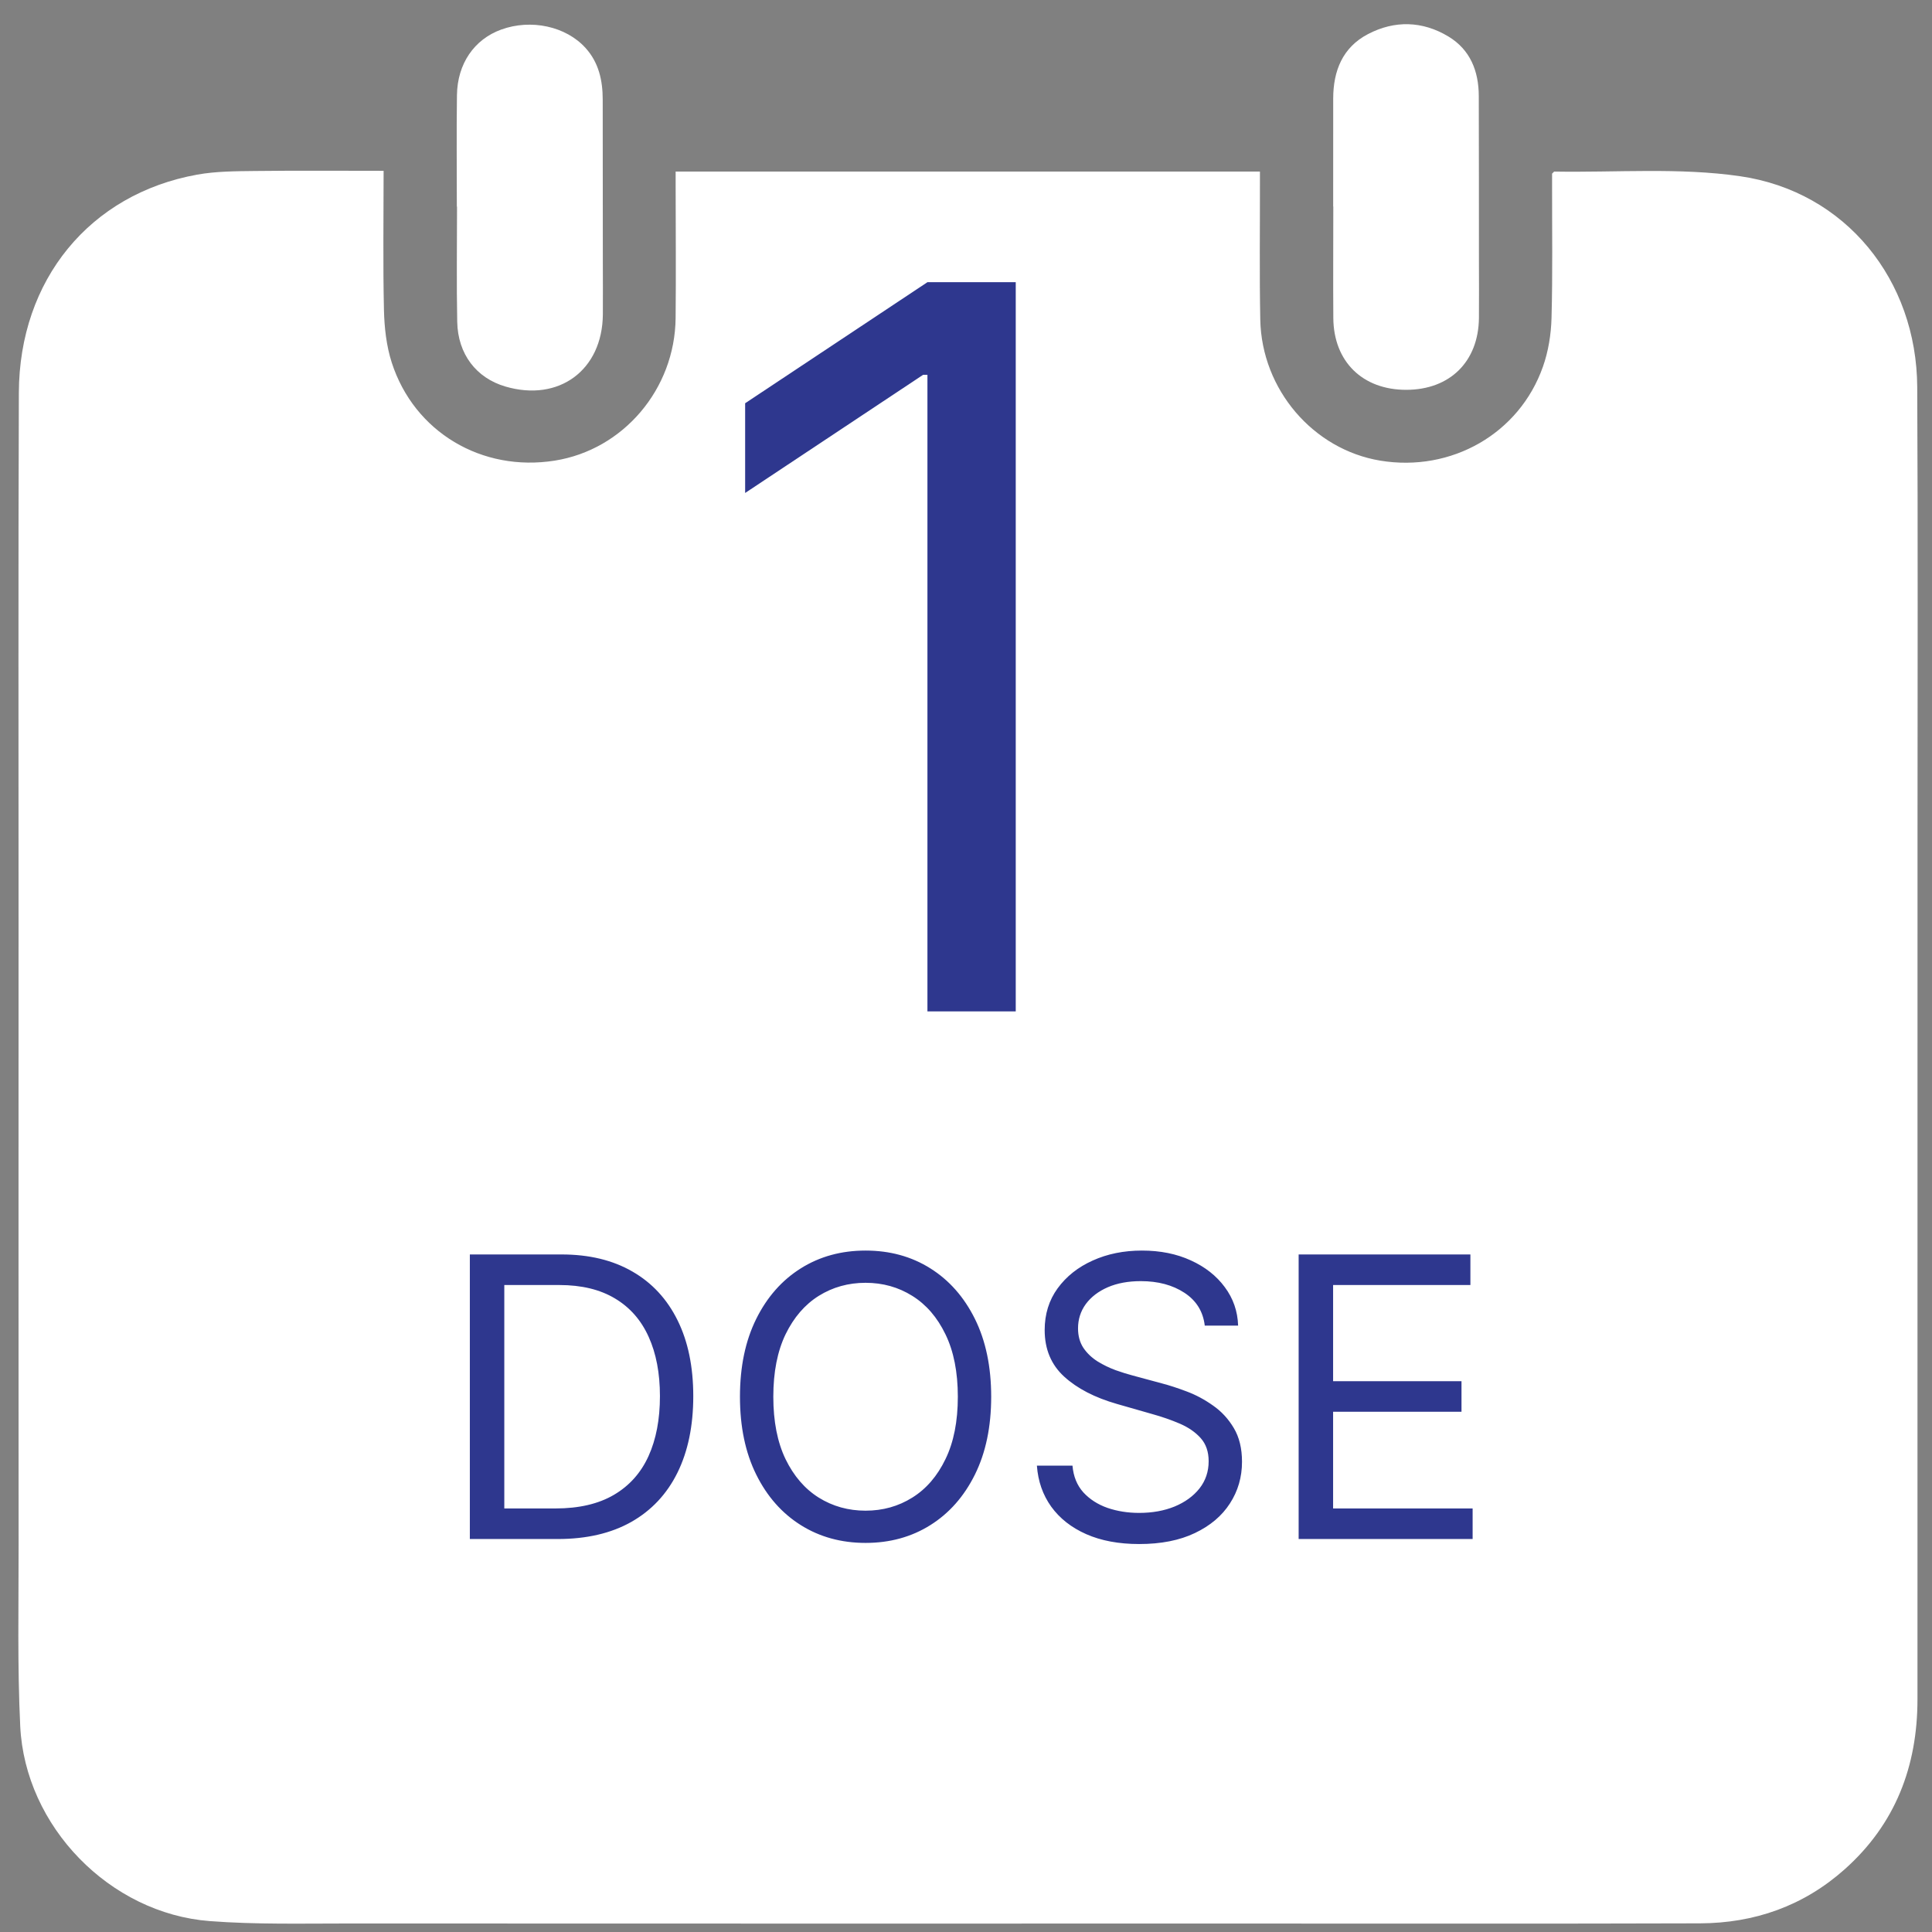
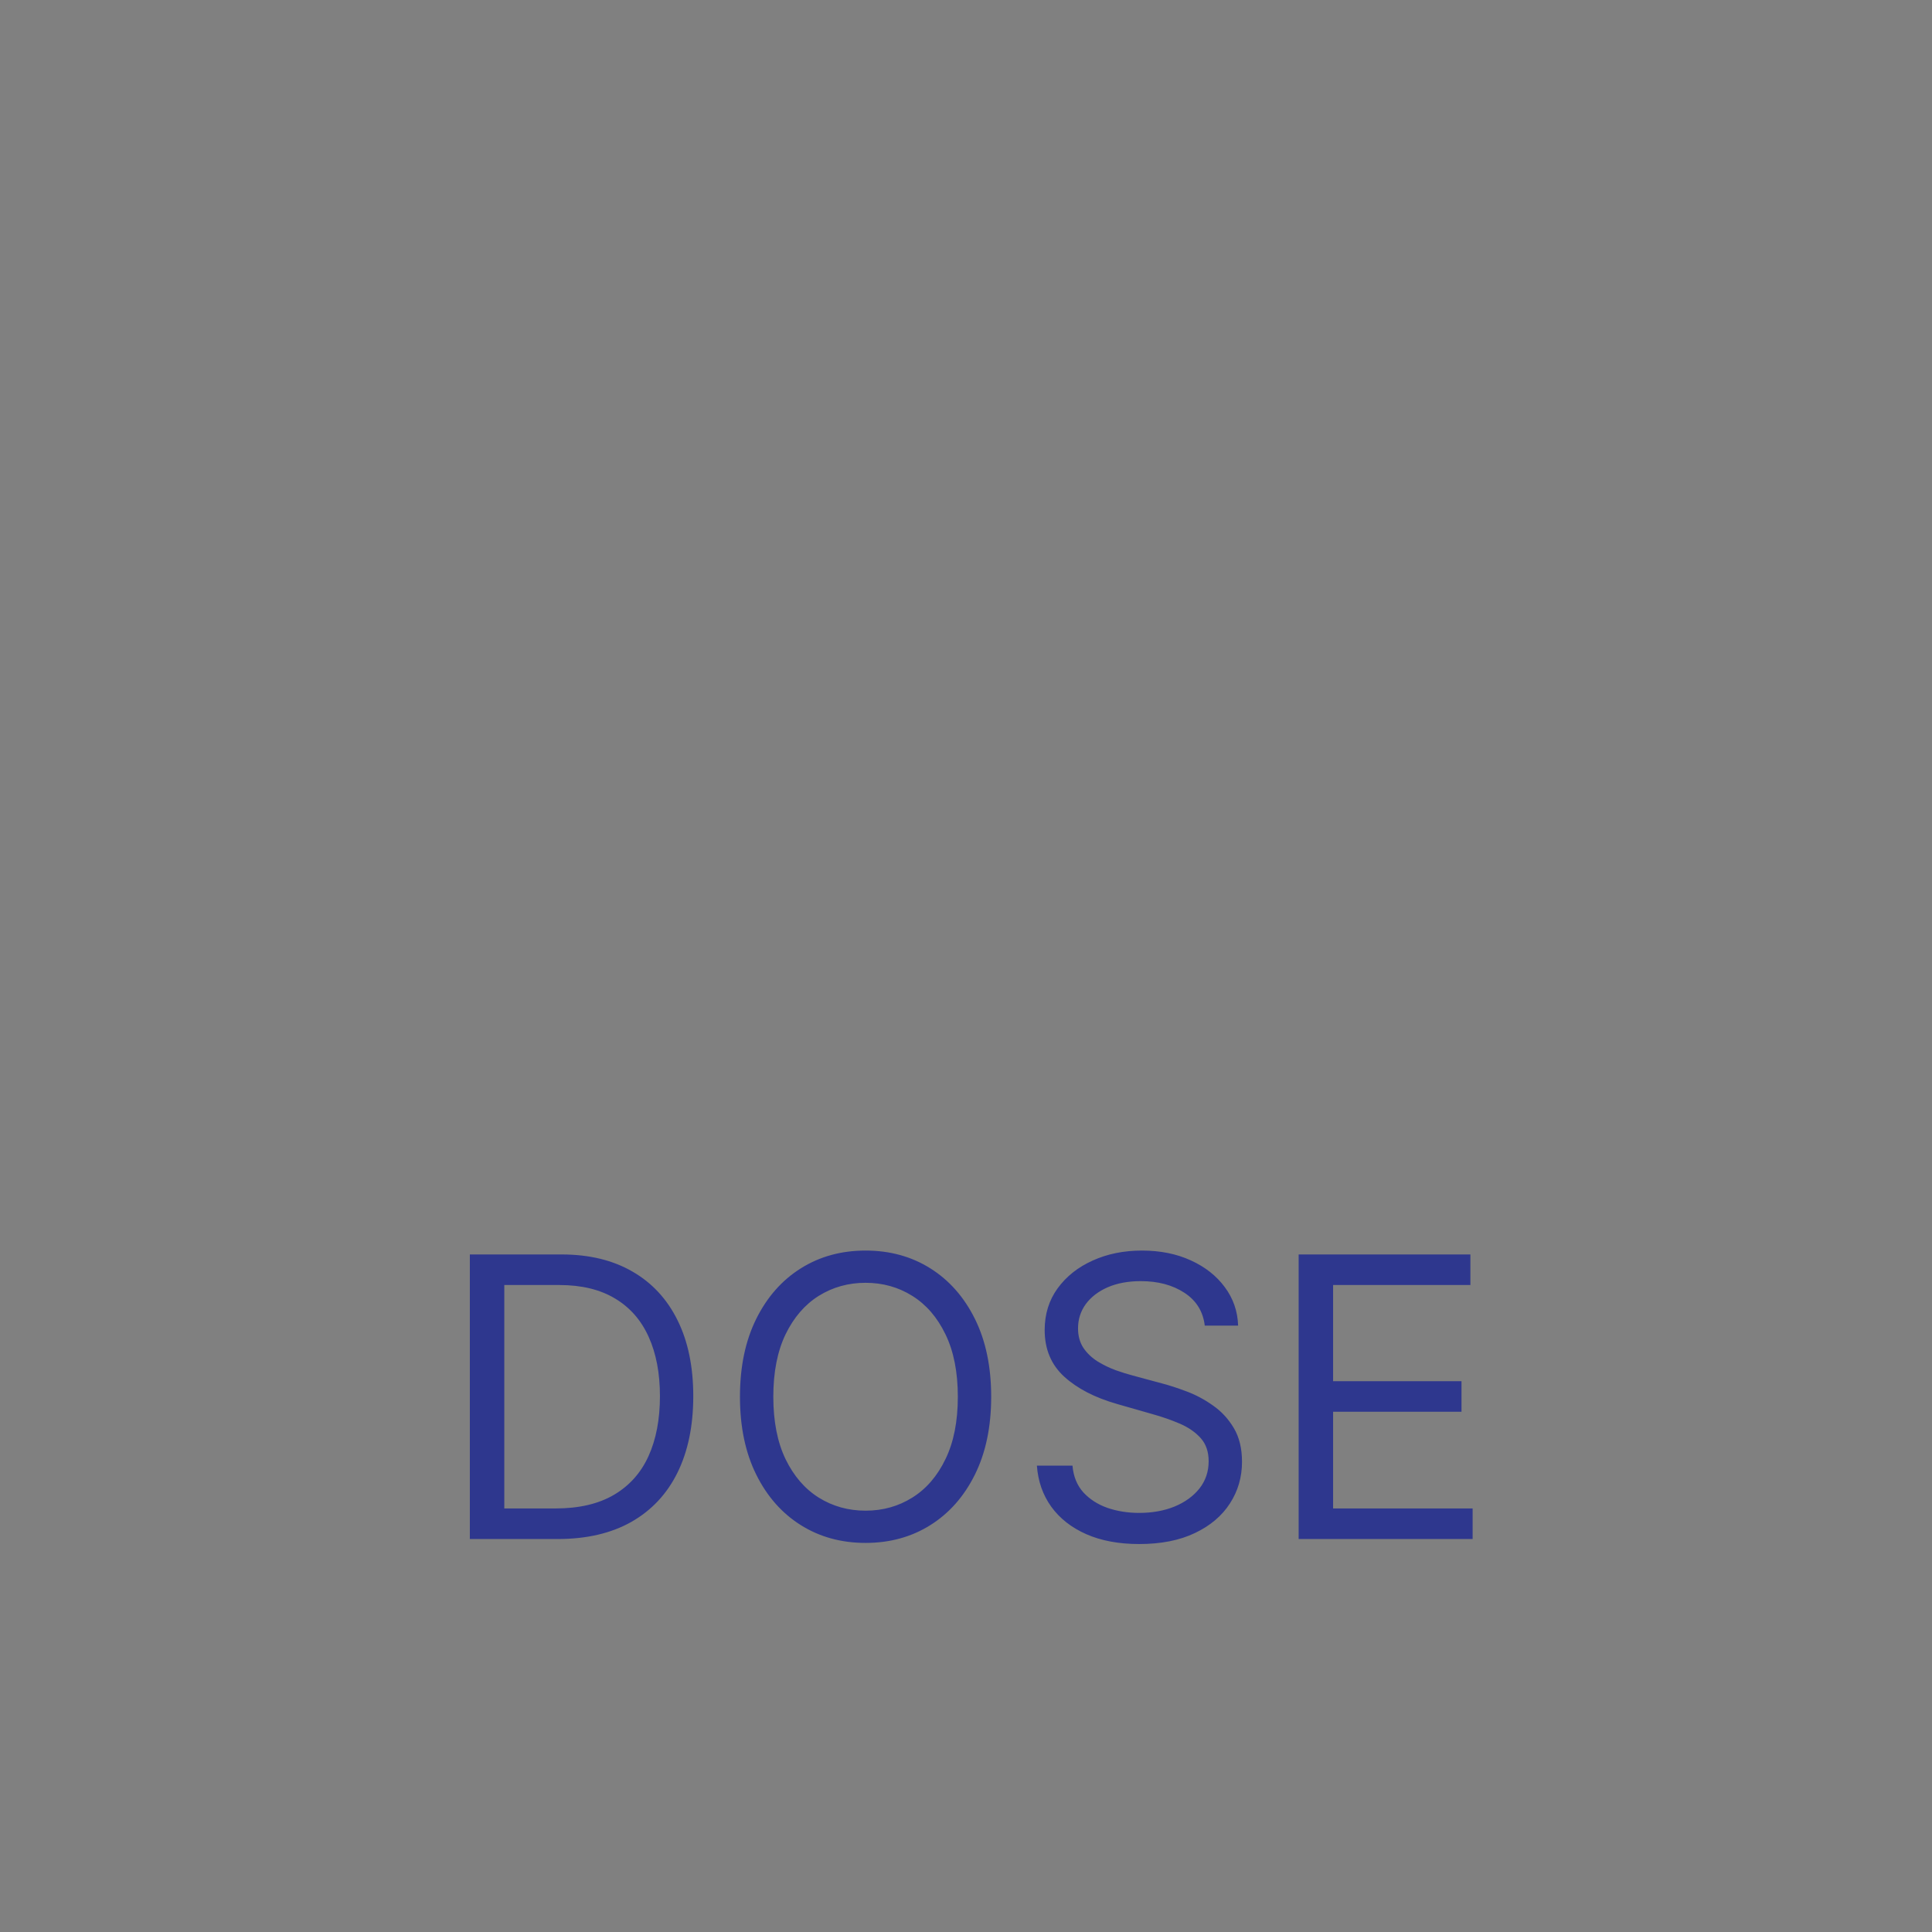
<svg xmlns="http://www.w3.org/2000/svg" width="79" height="79" viewBox="0 0 79 79" fill="none">
  <rect x="0" y="0" width="79" height="79" fill="#808080" stroke="none" />
-   <path d="M15.686 6.985C15.686 8.931 15.657 10.807 15.7 12.681C15.717 13.399 15.8 14.146 16.018 14.824C16.936 17.67 19.706 19.309 22.684 18.835C25.485 18.391 27.597 15.913 27.626 13.006C27.645 11.194 27.628 9.381 27.627 7.568C27.627 7.394 27.627 7.221 27.627 7.015H51.519C51.519 7.195 51.519 7.366 51.519 7.537C51.522 9.382 51.497 11.227 51.533 13.072C51.59 15.931 53.7 18.384 56.442 18.836C59.345 19.315 62.125 17.734 63.09 14.997C63.313 14.368 63.424 13.673 63.442 13.005C63.492 11.194 63.462 9.38 63.465 7.567C63.465 7.394 63.465 7.22 63.465 7.1C63.531 7.036 63.544 7.016 63.555 7.016C66.091 7.059 68.666 6.844 71.156 7.206C75.472 7.833 78.373 11.45 78.396 15.827C78.427 21.799 78.408 27.771 78.408 33.744C78.408 45.656 78.406 57.569 78.406 69.481C78.406 72.227 77.502 74.591 75.427 76.438C73.748 77.934 71.743 78.639 69.512 78.646C63.41 78.665 57.308 78.655 51.206 78.655C38.904 78.656 26.603 78.658 14.301 78.652C12.393 78.651 10.477 78.699 8.577 78.554C4.486 78.241 1.024 74.683 0.827 70.583C0.709 68.129 0.763 65.665 0.761 63.205C0.755 54.741 0.758 46.276 0.759 37.811C0.76 30.56 0.744 23.31 0.771 16.058C0.788 11.443 3.669 7.934 8.061 7.141C8.835 7.002 9.639 7.001 10.43 6.992C12.159 6.971 13.888 6.985 15.686 6.985Z" fill="white" />
-   <path d="M18.68 8.45C18.68 6.929 18.664 5.408 18.685 3.888C18.703 2.602 19.393 1.61 20.492 1.21C21.712 0.766 23.14 1.074 23.942 1.96C24.485 2.559 24.645 3.291 24.645 4.072C24.648 6.272 24.648 8.472 24.65 10.673C24.65 11.401 24.657 12.13 24.651 12.858C24.633 15.135 22.855 16.448 20.665 15.805C19.476 15.456 18.722 14.483 18.696 13.159C18.665 11.59 18.688 10.02 18.688 8.45H18.68Z" fill="white" />
-   <path d="M54.514 8.445C54.514 6.973 54.512 5.5 54.515 4.028C54.517 2.897 54.898 1.939 55.934 1.396C57.026 0.824 58.164 0.854 59.225 1.492C60.121 2.032 60.465 2.91 60.468 3.927C60.475 6.176 60.472 8.426 60.474 10.675C60.474 11.451 60.482 12.228 60.474 13.004C60.455 14.788 59.284 15.94 57.499 15.94C55.715 15.941 54.534 14.786 54.52 13.008C54.509 11.486 54.519 9.966 54.519 8.445H54.514Z" fill="white" />
  <path d="M22.803 62.931H19.212V51.295H22.962C24.09 51.295 25.056 51.528 25.86 51.994C26.663 52.456 27.278 53.121 27.706 53.988C28.134 54.852 28.348 55.886 28.348 57.09C28.348 58.303 28.132 59.346 27.7 60.221C27.269 61.092 26.64 61.763 25.814 62.232C24.988 62.698 23.985 62.931 22.803 62.931ZM20.621 61.681H22.712C23.674 61.681 24.471 61.496 25.104 61.124C25.736 60.753 26.208 60.225 26.519 59.539C26.829 58.854 26.985 58.037 26.985 57.09C26.985 56.151 26.831 55.342 26.524 54.664C26.217 53.982 25.759 53.46 25.149 53.096C24.539 52.729 23.78 52.545 22.871 52.545H20.621V61.681ZM40.53 57.113C40.53 58.34 40.308 59.401 39.865 60.295C39.422 61.189 38.814 61.878 38.041 62.363C37.269 62.848 36.386 63.09 35.394 63.09C34.401 63.09 33.519 62.848 32.746 62.363C31.973 61.878 31.365 61.189 30.922 60.295C30.479 59.401 30.257 58.34 30.257 57.113C30.257 55.886 30.479 54.825 30.922 53.931C31.365 53.037 31.973 52.348 32.746 51.863C33.519 51.378 34.401 51.136 35.394 51.136C36.386 51.136 37.269 51.378 38.041 51.863C38.814 52.348 39.422 53.037 39.865 53.931C40.308 54.825 40.53 55.886 40.53 57.113ZM39.166 57.113C39.166 56.105 38.998 55.255 38.661 54.562C38.327 53.869 37.875 53.344 37.303 52.988C36.734 52.632 36.098 52.454 35.394 52.454C34.689 52.454 34.051 52.632 33.479 52.988C32.911 53.344 32.458 53.869 32.121 54.562C31.788 55.255 31.621 56.105 31.621 57.113C31.621 58.121 31.788 58.971 32.121 59.664C32.458 60.357 32.911 60.882 33.479 61.238C34.051 61.594 34.689 61.772 35.394 61.772C36.098 61.772 36.734 61.594 37.303 61.238C37.875 60.882 38.327 60.357 38.661 59.664C38.998 58.971 39.166 58.121 39.166 57.113ZM49.263 54.204C49.195 53.628 48.918 53.181 48.433 52.863C47.949 52.545 47.354 52.386 46.649 52.386C46.134 52.386 45.683 52.469 45.297 52.636C44.914 52.803 44.615 53.032 44.399 53.323C44.187 53.615 44.081 53.946 44.081 54.318C44.081 54.628 44.155 54.895 44.303 55.119C44.454 55.339 44.647 55.522 44.882 55.67C45.117 55.814 45.363 55.933 45.621 56.028C45.878 56.119 46.115 56.193 46.331 56.249L47.513 56.568C47.816 56.647 48.153 56.757 48.524 56.897C48.899 57.037 49.257 57.229 49.598 57.471C49.943 57.71 50.227 58.017 50.45 58.392C50.674 58.767 50.786 59.227 50.786 59.772C50.786 60.401 50.621 60.969 50.291 61.477C49.965 61.984 49.488 62.388 48.859 62.687C48.234 62.986 47.475 63.136 46.581 63.136C45.748 63.136 45.026 63.001 44.416 62.732C43.81 62.464 43.333 62.089 42.984 61.607C42.64 61.126 42.445 60.568 42.399 59.931H43.854C43.892 60.371 44.039 60.734 44.297 61.022C44.558 61.306 44.888 61.518 45.286 61.658C45.687 61.795 46.119 61.863 46.581 61.863C47.119 61.863 47.602 61.776 48.03 61.602C48.458 61.424 48.797 61.178 49.047 60.863C49.297 60.545 49.422 60.174 49.422 59.749C49.422 59.363 49.314 59.049 49.098 58.806C48.882 58.564 48.598 58.367 48.246 58.215C47.894 58.064 47.513 57.931 47.104 57.818L45.672 57.408C44.763 57.147 44.043 56.774 43.513 56.289C42.983 55.804 42.717 55.17 42.717 54.386C42.717 53.734 42.894 53.166 43.246 52.681C43.602 52.193 44.079 51.814 44.678 51.545C45.28 51.272 45.952 51.136 46.695 51.136C47.445 51.136 48.111 51.27 48.695 51.539C49.278 51.804 49.74 52.168 50.081 52.63C50.426 53.092 50.608 53.617 50.627 54.204H49.263ZM53.102 62.931V51.295H60.125V52.545H54.511V56.477H59.761V57.727H54.511V61.681H60.216V62.931H53.102Z" fill="#2E378E" />
-   <path d="M41.534 11.539V41.357H37.923V15.325H37.748L30.469 20.158V16.489L37.923 11.539H41.534Z" fill="#2E378E" />
</svg>